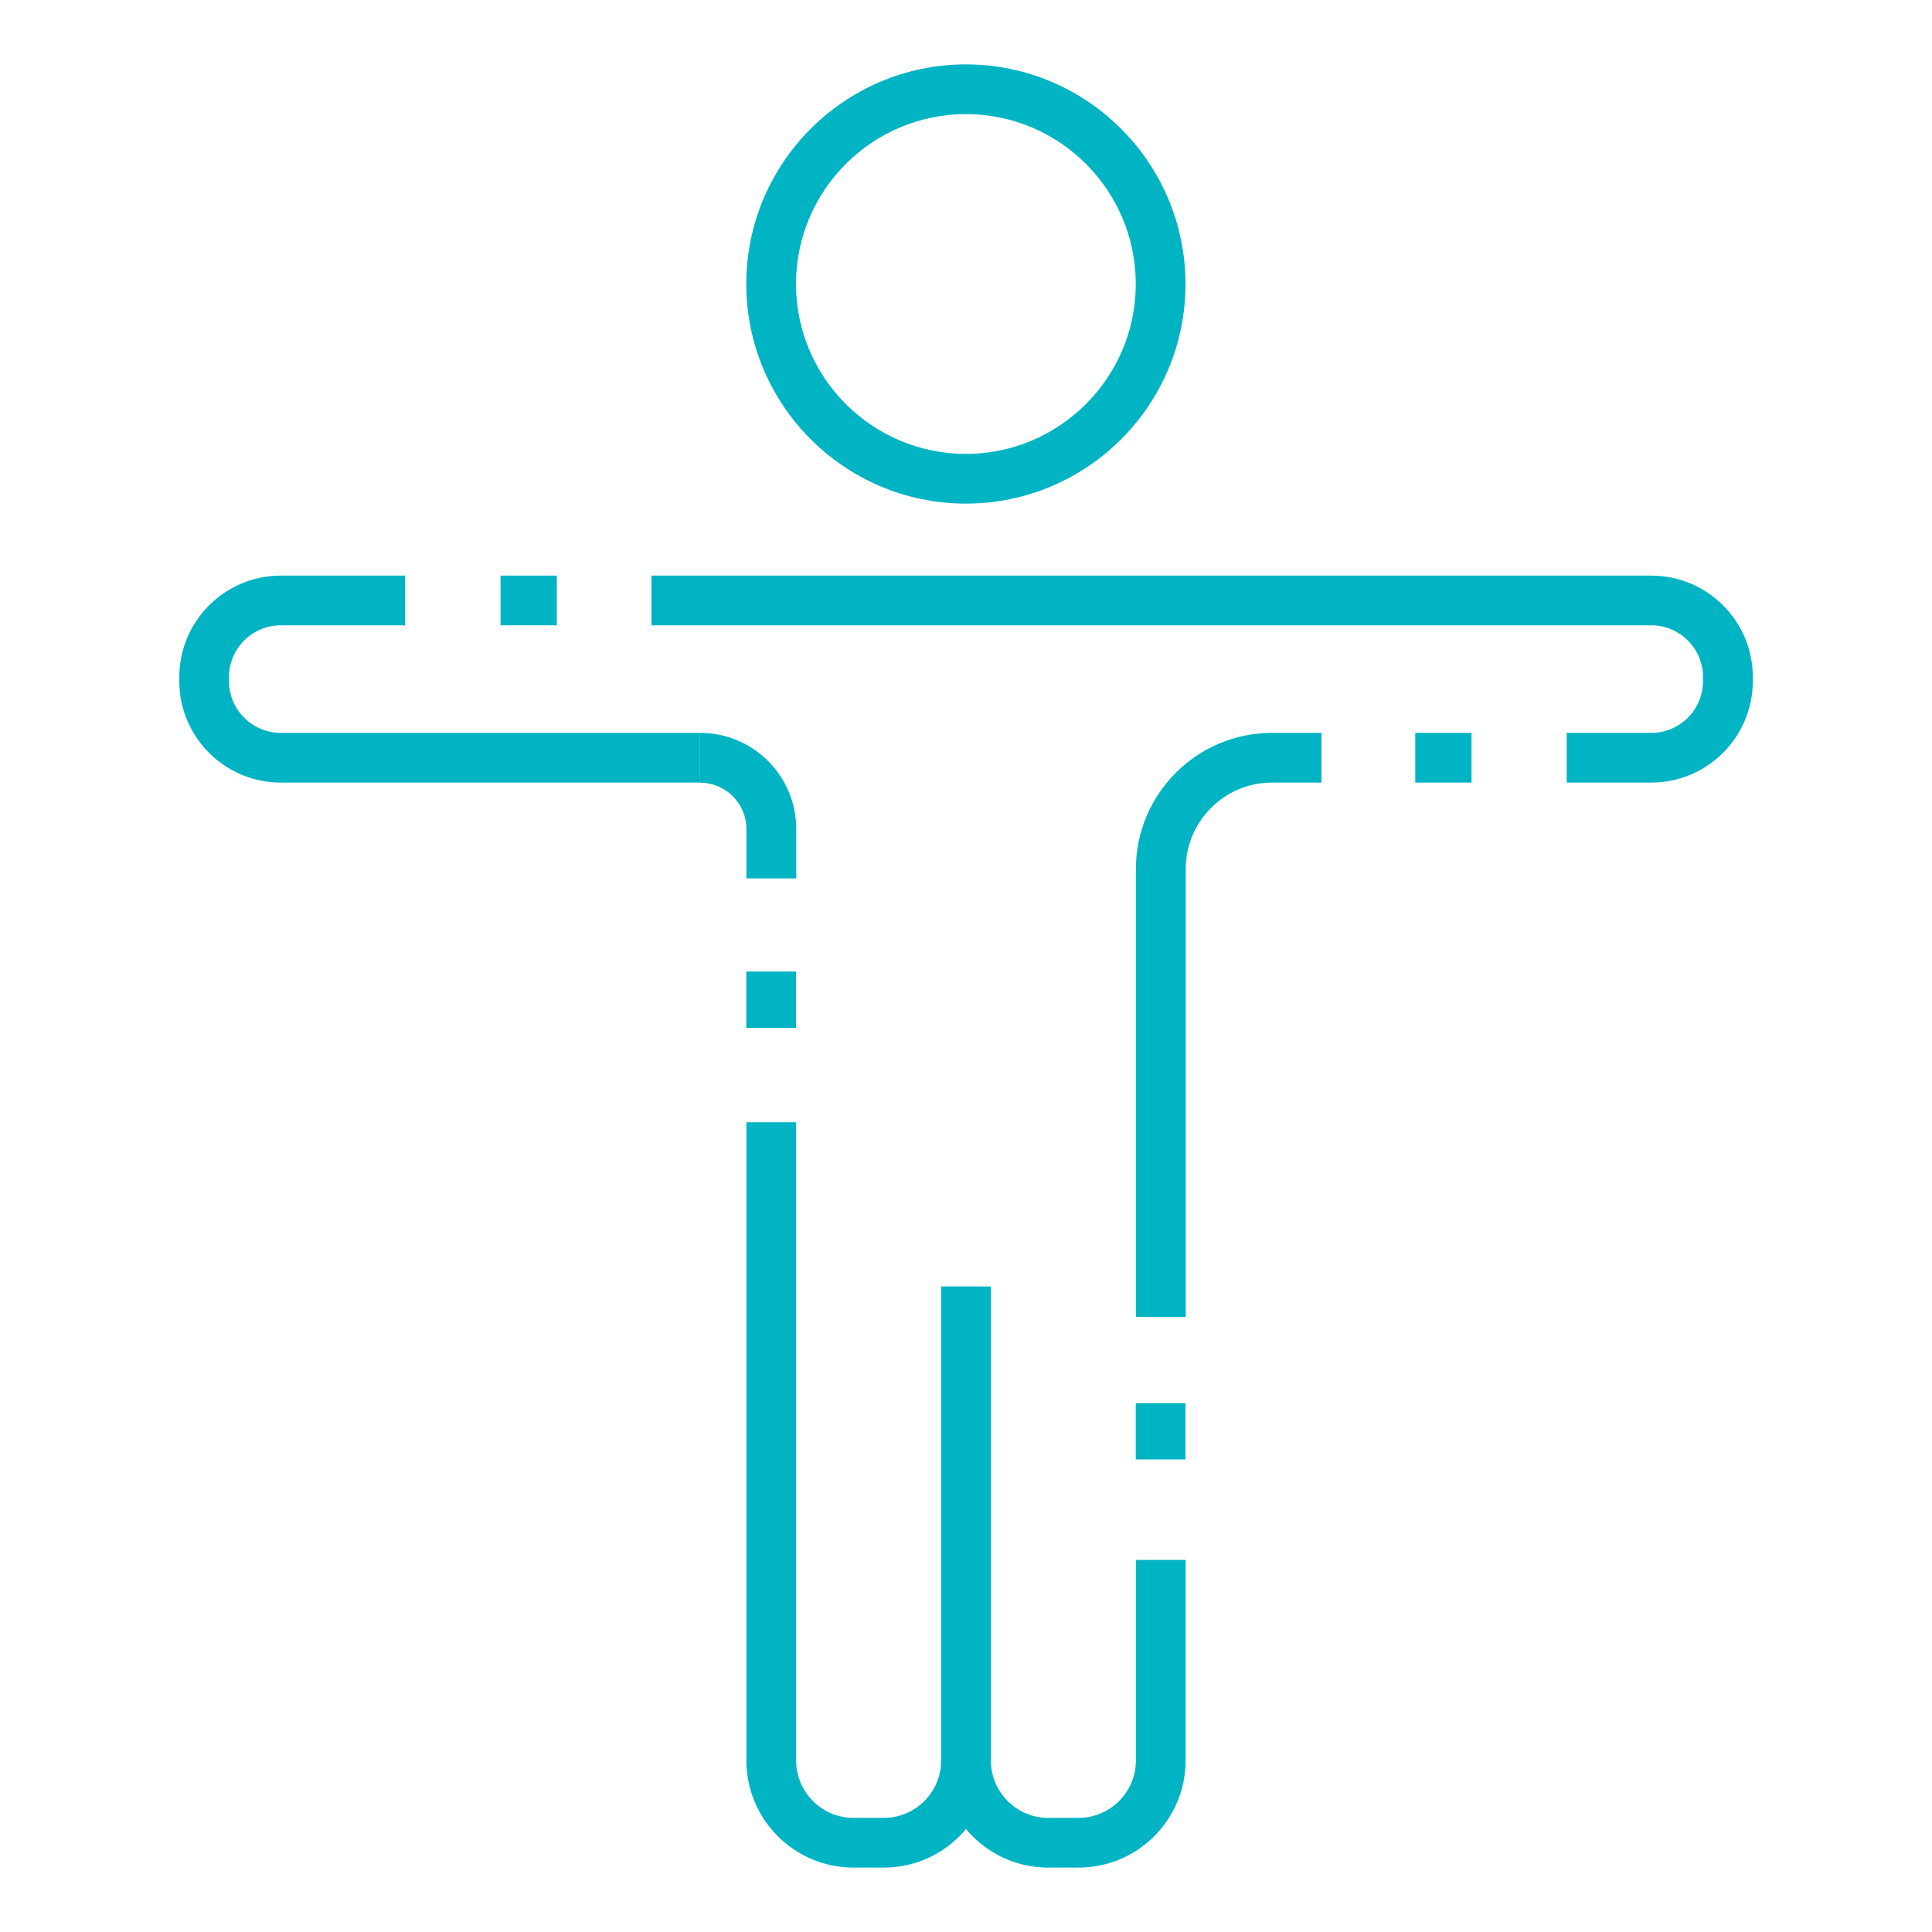
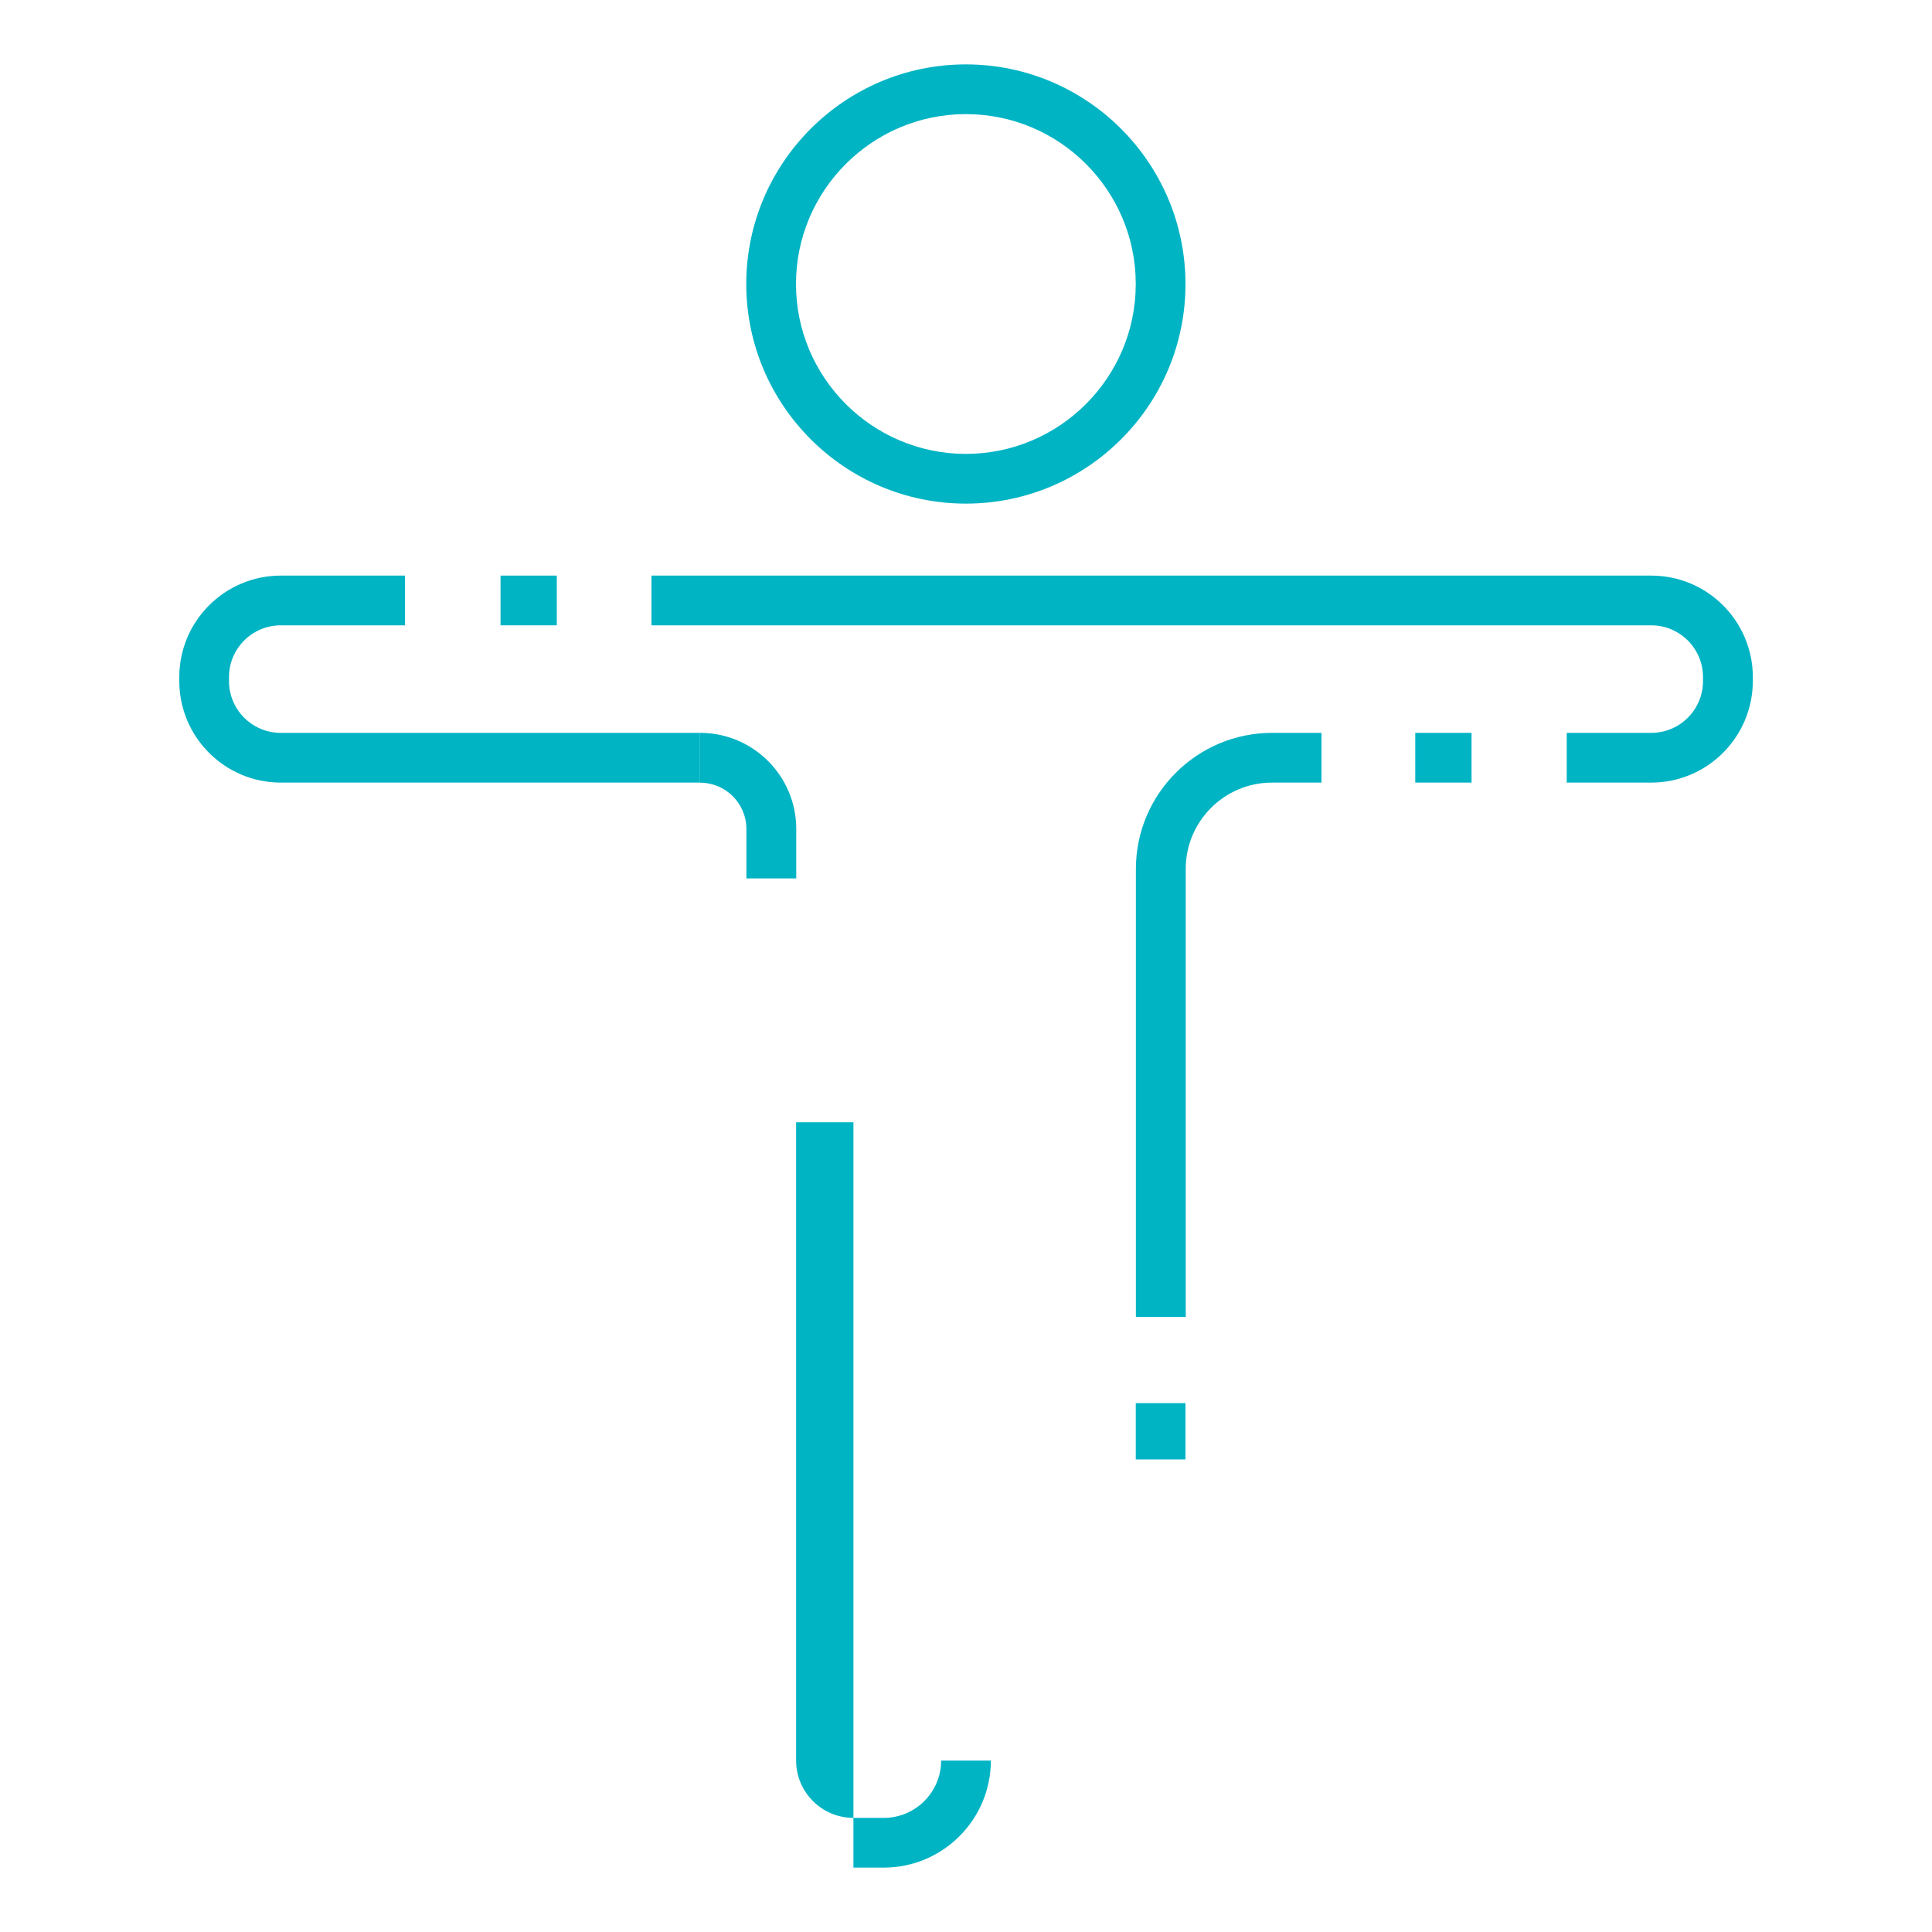
<svg xmlns="http://www.w3.org/2000/svg" width="150" height="150" viewBox="0 0 150 150" fill="none">
  <path d="M74.99 39.1C65.59 39.1 57.94 31.45 57.94 22.05C57.94 12.65 65.59 5 74.99 5C84.39 5 92.04 12.65 92.04 22.05C92.05 31.45 84.4 39.1 74.99 39.1ZM74.99 8.86C67.72 8.86 61.8 14.78 61.8 22.05C61.8 29.32 67.72 35.24 74.99 35.24C82.26 35.24 88.18 29.32 88.18 22.05C88.18 14.78 82.27 8.86 74.99 8.86Z" fill="#00B4C4" />
  <path d="M54.35 60.76H21.8C17.45 60.76 13.92 57.22 13.92 52.88V52.57C13.92 48.22 17.46 44.69 21.8 44.69H31.44V48.55H21.8C19.58 48.55 17.78 50.35 17.78 52.57V52.88C17.78 55.1 19.58 56.9 21.8 56.9H54.35V60.76Z" fill="#00B4C4" />
  <path d="M102.6 56.9H98.75V60.76H102.6V56.9Z" fill="#00B4C4" />
  <path d="M128.2 60.76H121.64V56.9H128.2C130.42 56.9 132.22 55.1 132.22 52.88V52.57C132.22 50.35 130.42 48.55 128.2 48.55H50.58V44.69H128.21C132.56 44.69 136.09 48.23 136.09 52.57V52.88C136.08 57.23 132.55 60.76 128.2 60.76Z" fill="#00B4C4" />
  <path d="M43.23 44.69H38.86V48.55H43.23V44.69Z" fill="#00B4C4" />
  <path d="M114.25 56.9H109.88V60.76H114.25V56.9Z" fill="#00B4C4" />
-   <path d="M61.8 75.43H57.94V79.8H61.8V75.43Z" fill="#00B4C4" />
  <path d="M92.04 108.94H88.18V113.31H92.04V108.94Z" fill="#00B4C4" />
-   <path d="M68.62 145H66.26C61.68 145 57.95 141.27 57.95 136.69V87.13H61.81V136.69C61.81 139.14 63.81 141.14 66.26 141.14H68.62C71.07 141.14 73.07 139.14 73.07 136.69H76.93C76.93 141.27 73.2 145 68.62 145Z" fill="#00B4C4" />
+   <path d="M68.62 145H66.26V87.13H61.81V136.69C61.81 139.14 63.81 141.14 66.26 141.14H68.62C71.07 141.14 73.07 139.14 73.07 136.69H76.93C76.93 141.27 73.2 145 68.62 145Z" fill="#00B4C4" />
  <path d="M61.81 68.2H57.95V64.36C57.95 62.38 56.34 60.77 54.36 60.77V56.9C58.47 56.9 61.82 60.24 61.82 64.36V68.2H61.81Z" fill="#00B4C4" />
  <path d="M92.05 102.24H88.19V67.47C88.19 61.64 92.93 56.9 98.76 56.9V60.76C95.06 60.76 92.06 63.77 92.06 67.46V102.24H92.05Z" fill="#00B4C4" />
-   <path d="M83.74 145H81.38C76.8 145 73.07 141.27 73.07 136.69V99.88H76.93V136.69C76.93 139.14 78.93 141.14 81.38 141.14H83.74C86.19 141.14 88.19 139.14 88.19 136.69V121.11H92.05V136.69C92.05 141.27 88.32 145 83.74 145Z" fill="#00B4C4" />
</svg>